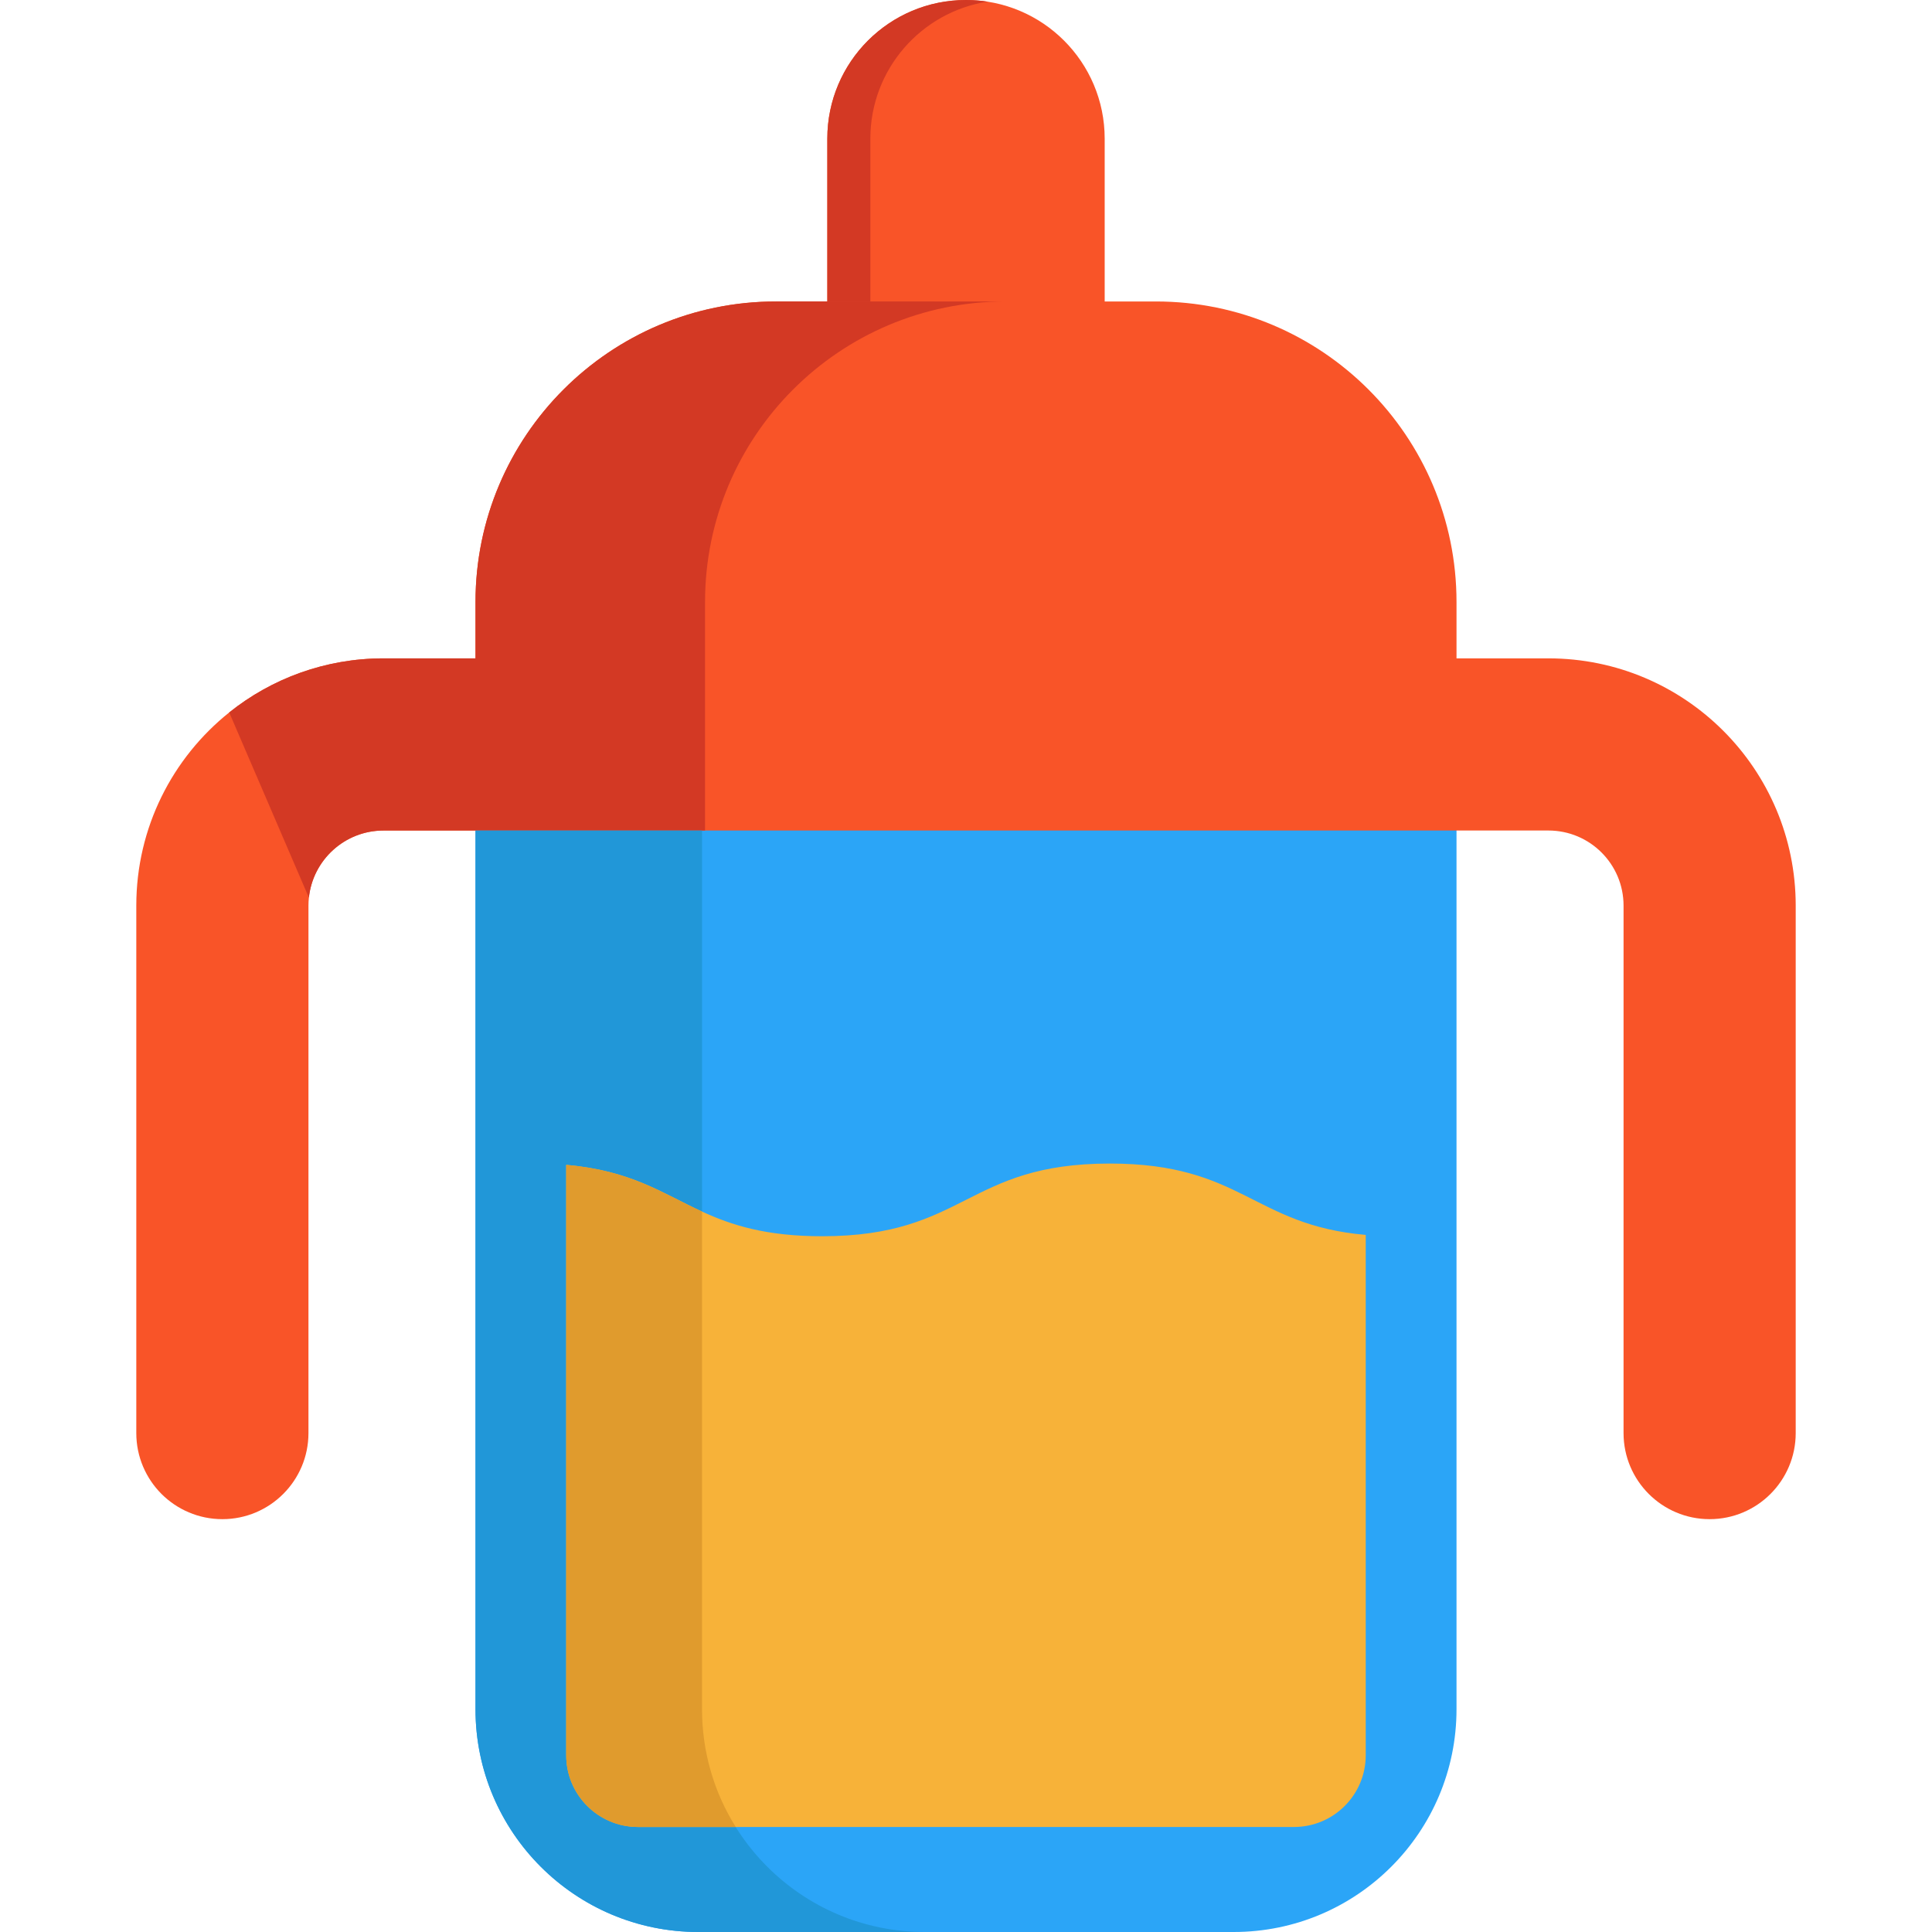
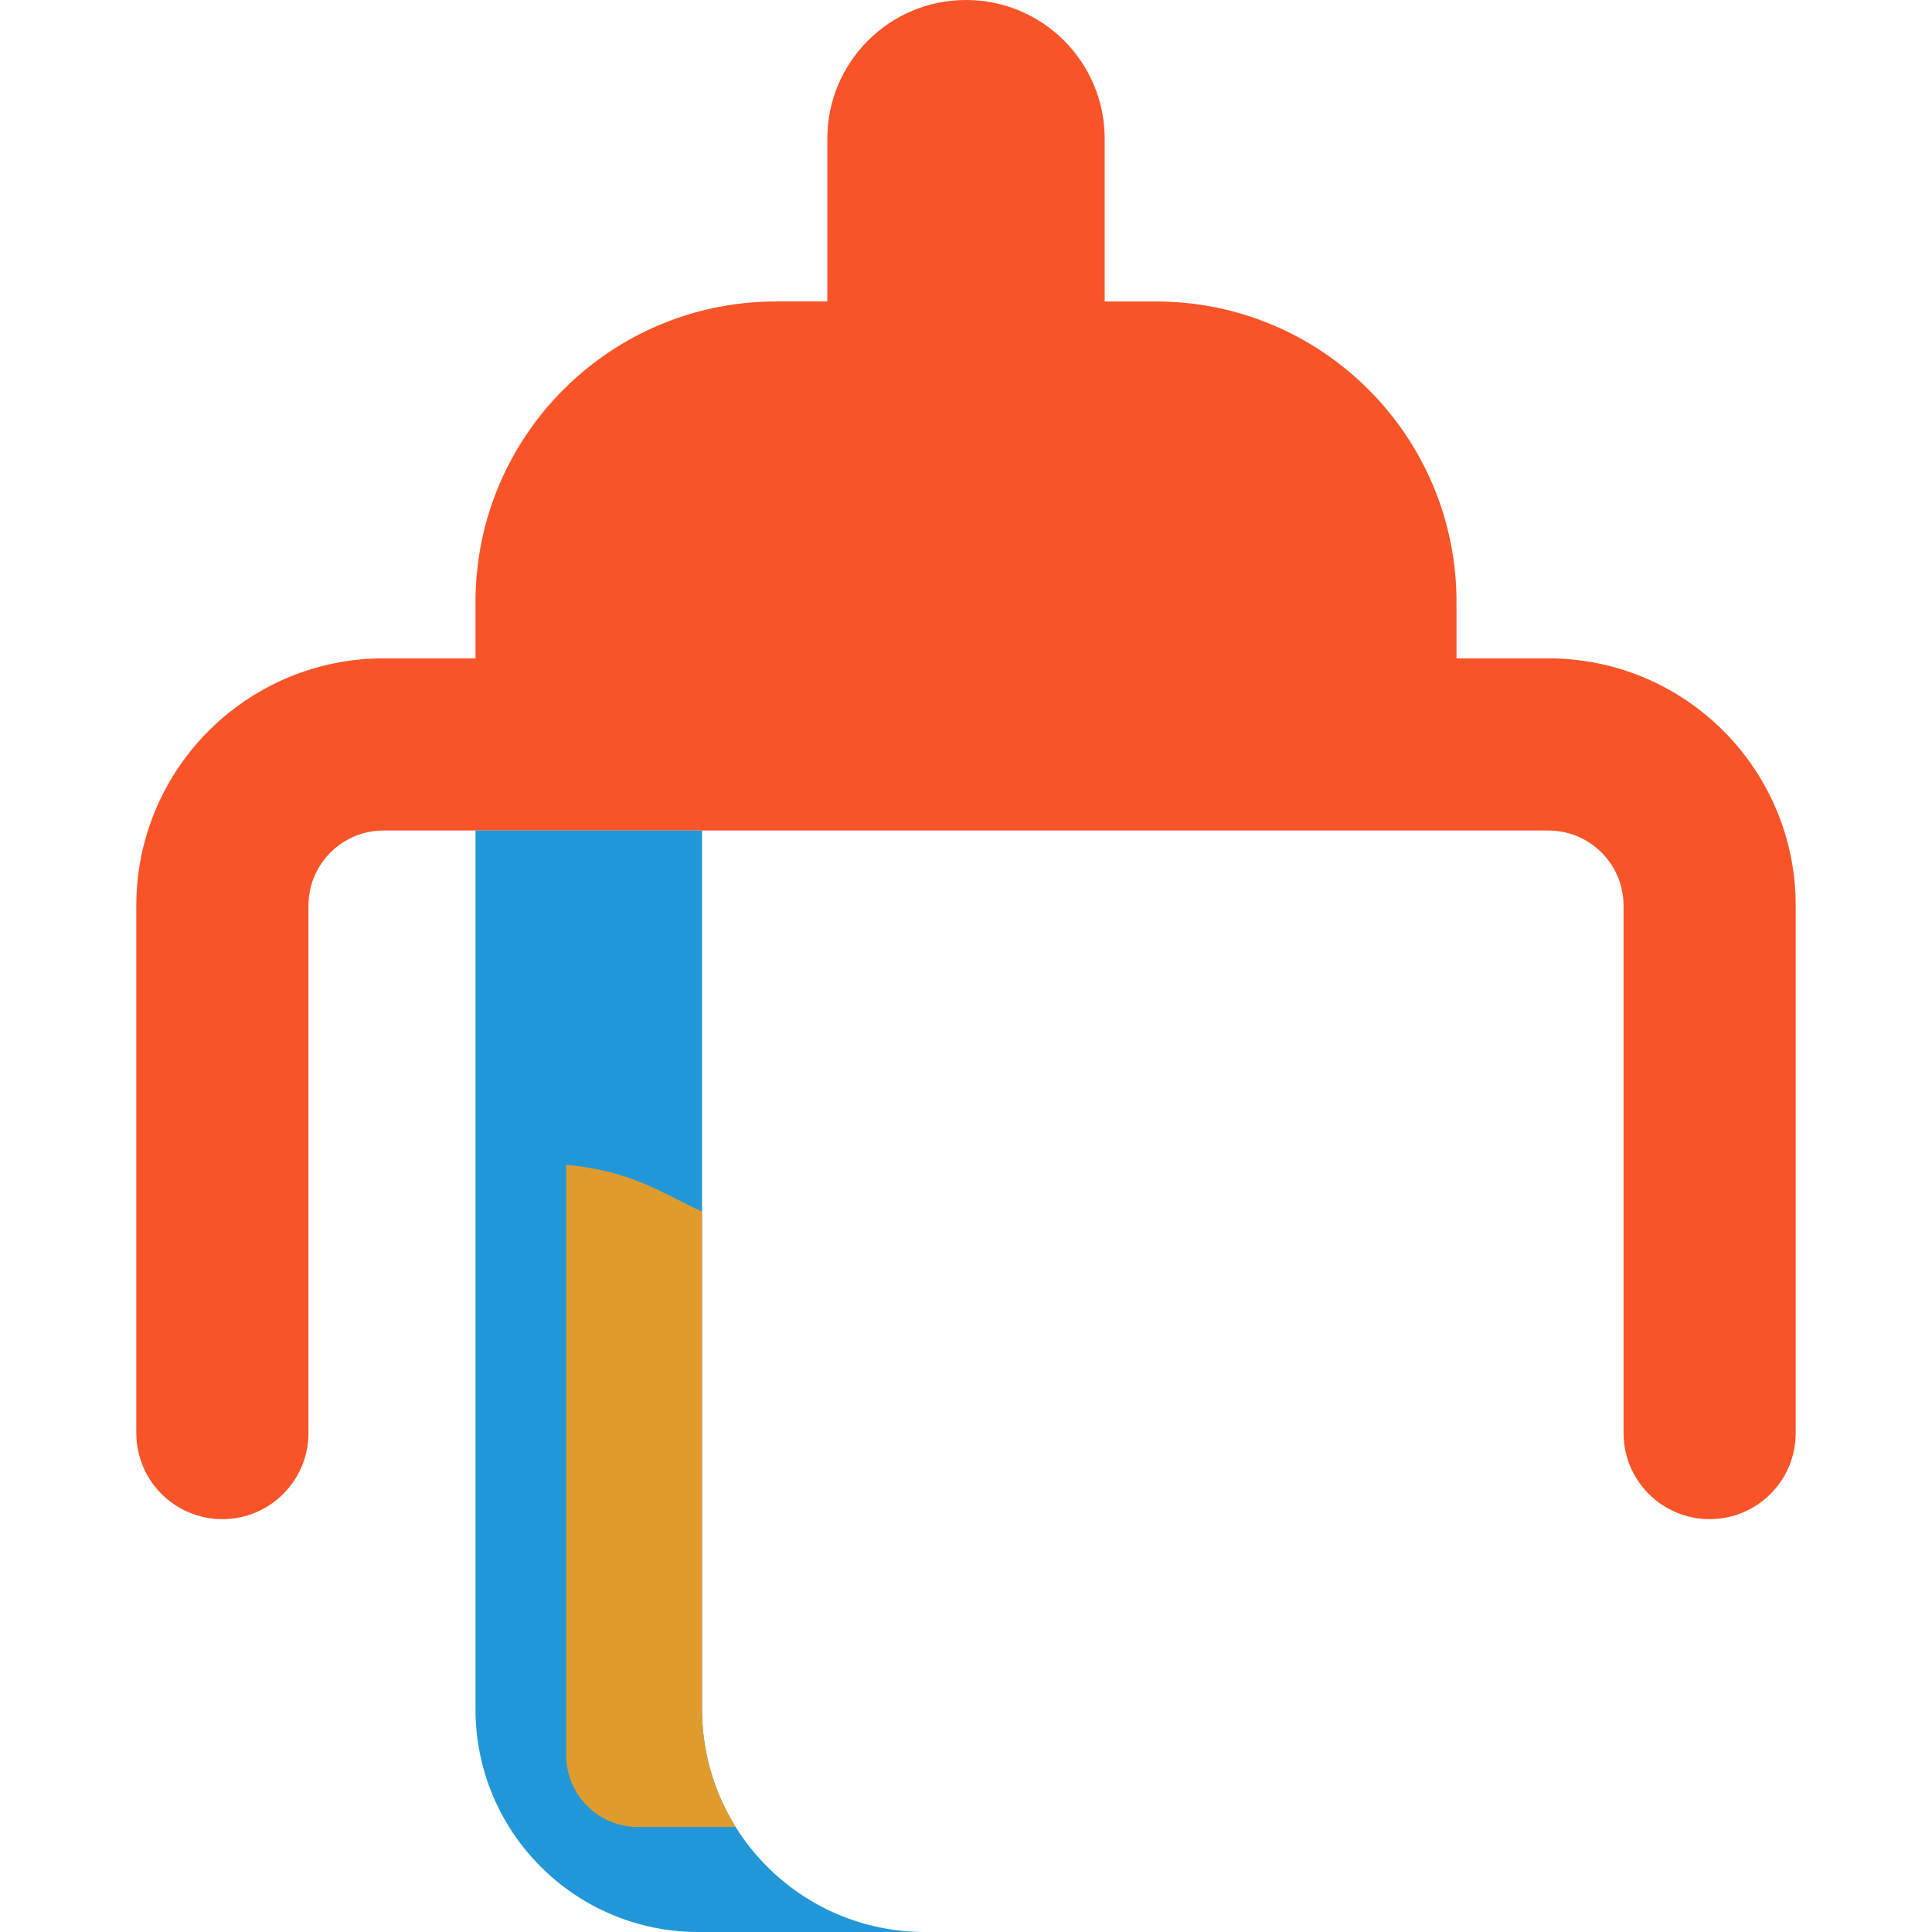
<svg xmlns="http://www.w3.org/2000/svg" height="800px" width="800px" version="1.1" id="Layer_1" viewBox="0 0 512 512" xml:space="preserve">
-   <path style="fill:#2BA5F7;" d="M385.99,230.653v222.302c0,32.608-26.436,59.045-59.057,59.045H185.055  c-32.608,0-59.045-26.436-59.045-59.045V230.653v-36.41H385.99V230.653z" />
  <path style="fill:#F95428;" d="M410.348,174.473H385.99v-14.929c0-43.989-35.663-79.651-79.651-79.651h-13.586v-43.14  C292.752,16.45,276.303,0,256,0s-36.752,16.45-36.752,36.752v43.14h-13.586c-43.989,0-79.651,35.663-79.651,79.651v14.929h-24.358  c-15.474,0-29.693,5.361-40.909,14.333c-15.005,12.002-24.624,30.479-24.624,51.2V379.78c0,6.299,2.56,12.002,6.679,16.133  c4.131,4.119,9.834,6.679,16.133,6.679c12.597,0,22.812-10.215,22.812-22.812V240.006c0-0.71,0.038-1.419,0.114-2.116  c1.052-9.999,9.505-17.793,19.796-17.793h24.358l0,0H385.99l0,0h24.358c11,0,19.91,8.909,19.91,19.91V379.78  c0,12.597,10.215,22.812,22.812,22.812s22.812-10.215,22.812-22.812V240.006C475.881,203.811,446.543,174.473,410.348,174.473z" />
  <g>
-     <path style="fill:#D33924;" d="M230.653,36.752c0-18.362,13.456-33.571,31.05-36.31C259.844,0.153,257.94,0,256,0   c-20.303,0-36.752,16.45-36.752,36.752v43.14h11.406V36.752z" />
-     <path style="fill:#D33924;" d="M219.248,79.892h-13.586c-43.989,0-79.651,35.663-79.651,79.651v14.929l0,0h-24.358   c-15.474,0-29.693,5.361-40.909,14.333l21.114,49.084c1.052-9.999,9.505-17.793,19.796-17.793h24.358l0,0h60.832V185.03v-1.419   v-24.067c0-43.989,35.663-79.651,79.652-79.651C266.493,79.892,219.248,79.892,219.248,79.892z" />
-   </g>
+     </g>
  <path style="fill:#2197D8;" d="M186.045,452.955V230.653v-10.557H126.01v10.557v222.302c0,32.608,26.436,59.045,59.045,59.045  h60.035C212.481,512,186.045,485.564,186.045,452.955z" />
-   <path style="fill:#F7B239;" d="M361.936,327.262V465.16c0,10.493-8.516,19.01-19.01,19.01H169.074  c-10.506,0-19.023-8.516-19.023-19.01V308.708c17.198,1.495,25.435,7.515,35.992,12.369c7.807,3.587,16.893,6.539,31.81,6.539  c38.134,0,38.134-19.263,76.268-19.263C329.201,308.353,332.014,324.676,361.936,327.262z" />
  <path style="fill:#E09B2D;" d="M194.978,484.169h-25.904c-10.506,0-19.023-8.516-19.023-19.01V308.708  c17.198,1.495,25.435,7.515,35.992,12.369v131.878C186.044,464.412,189.313,475.121,194.978,484.169z" />
</svg>